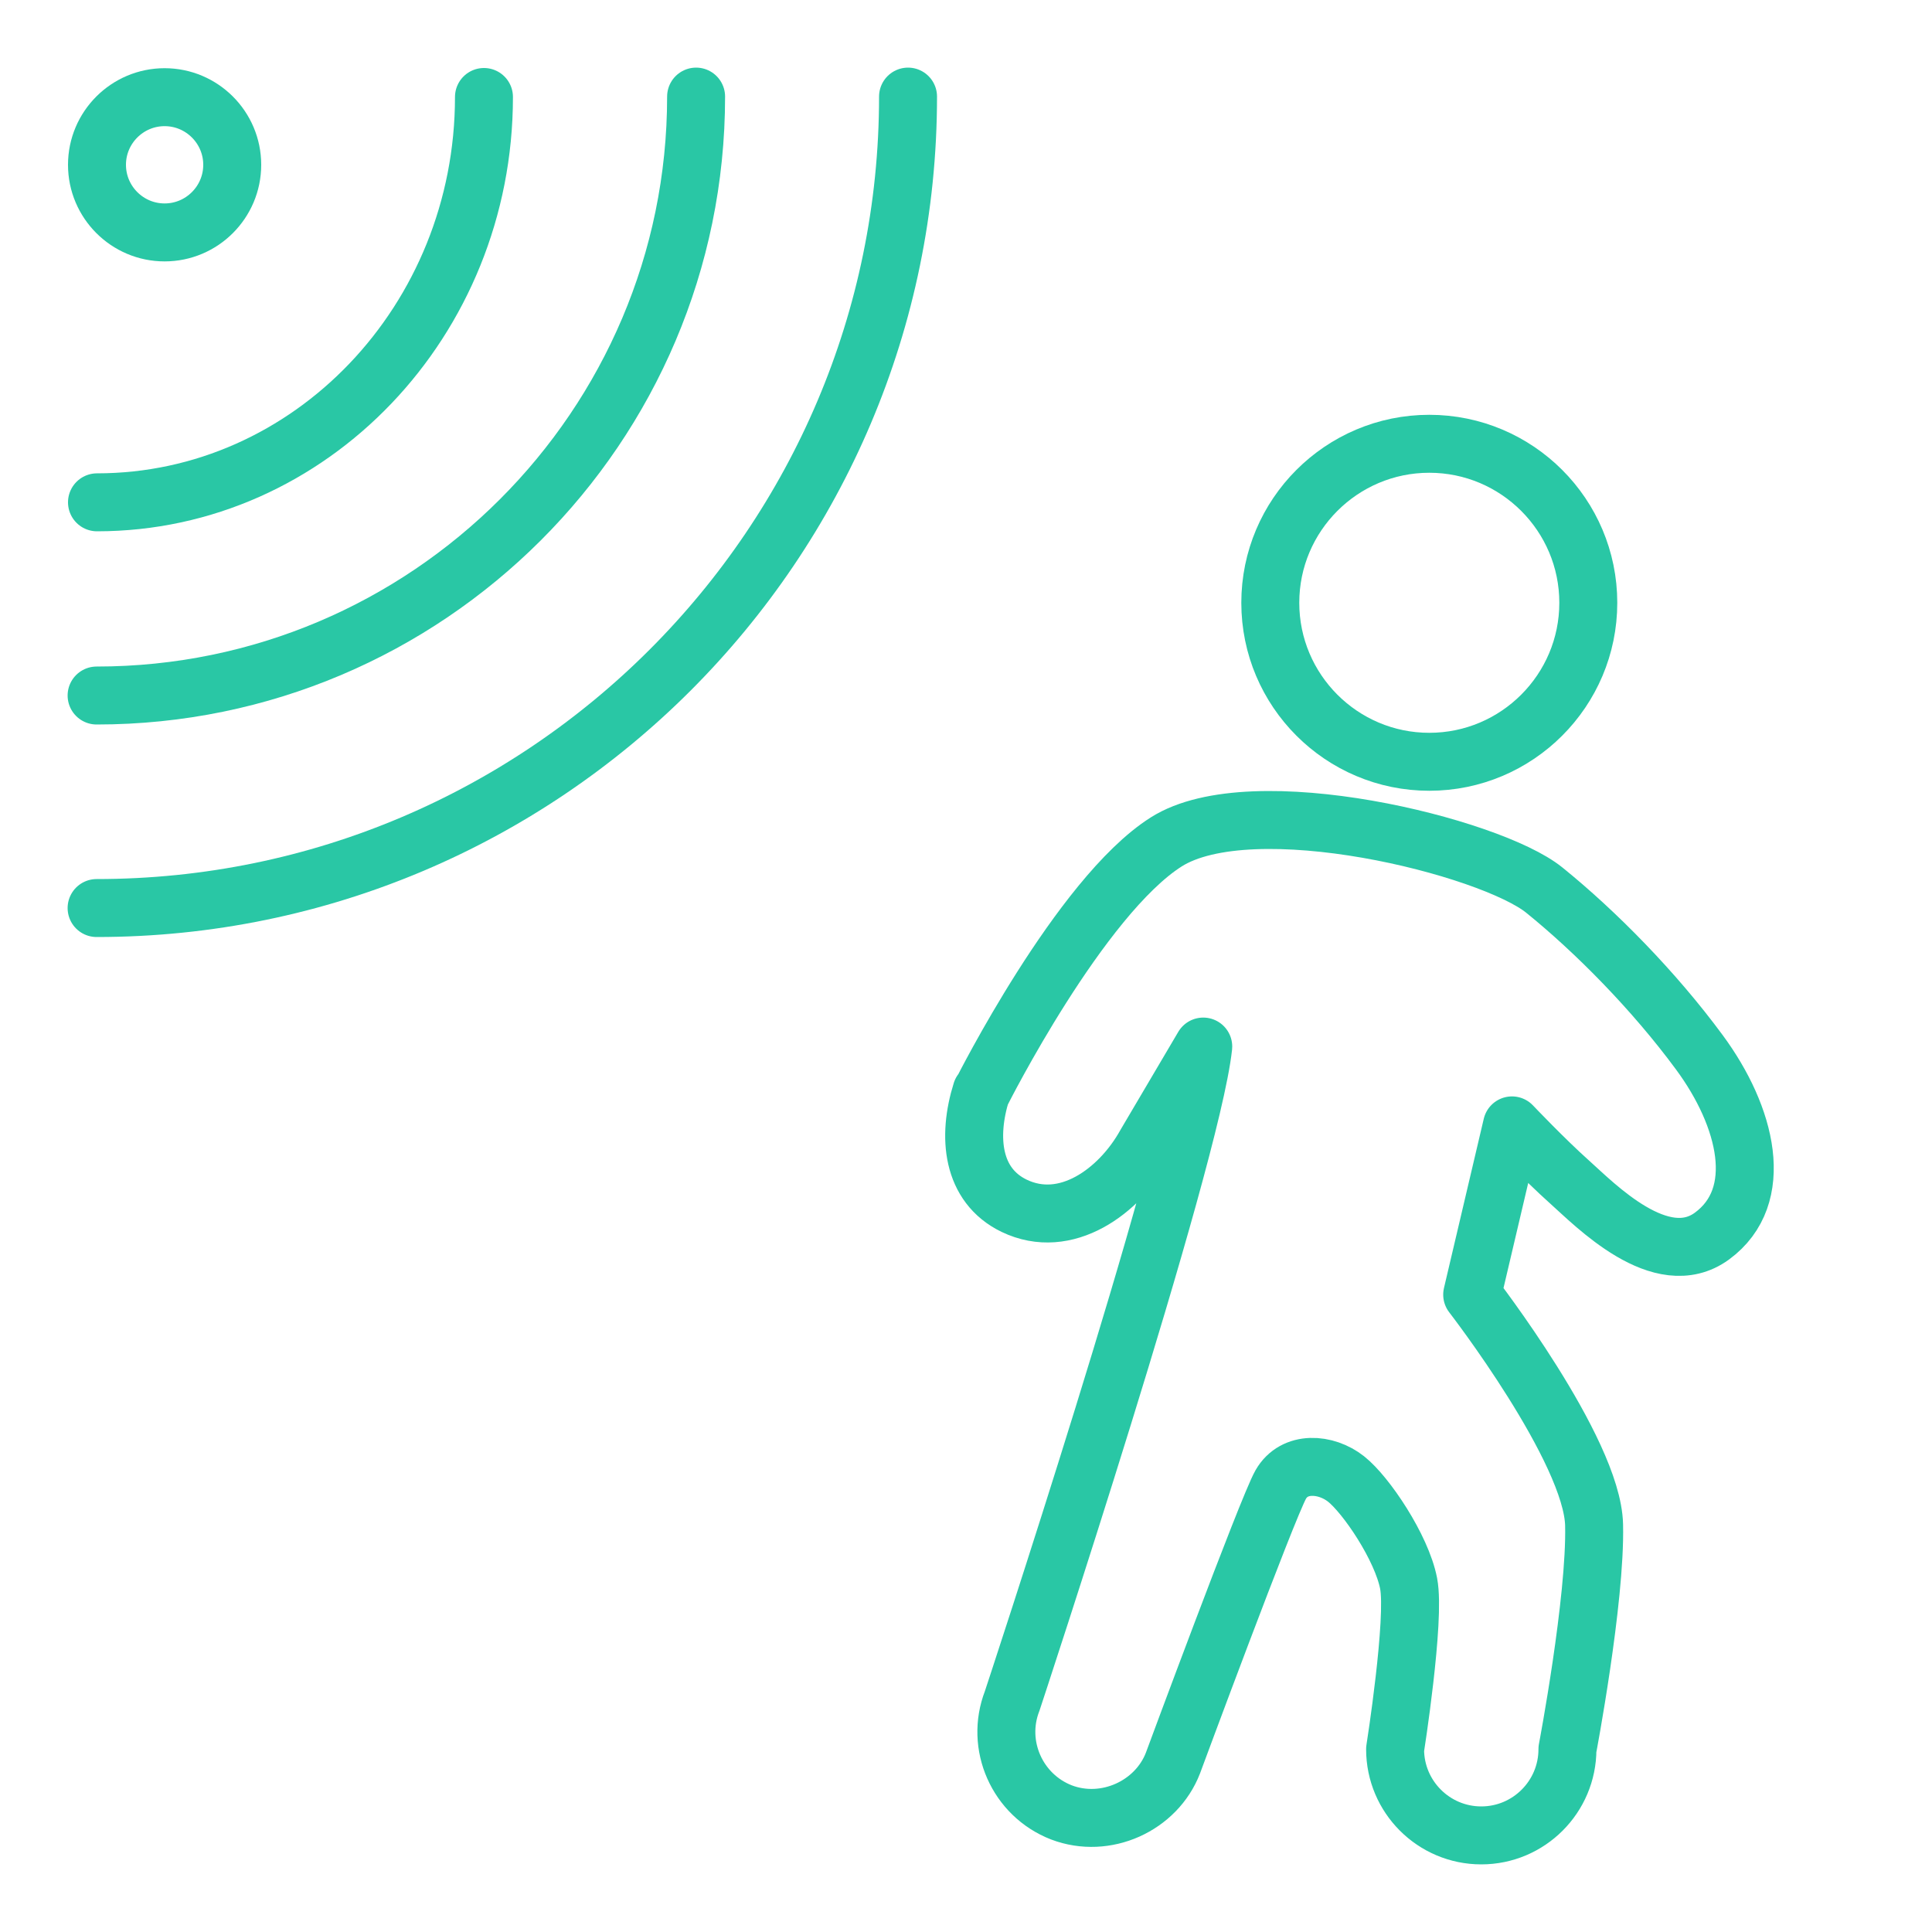
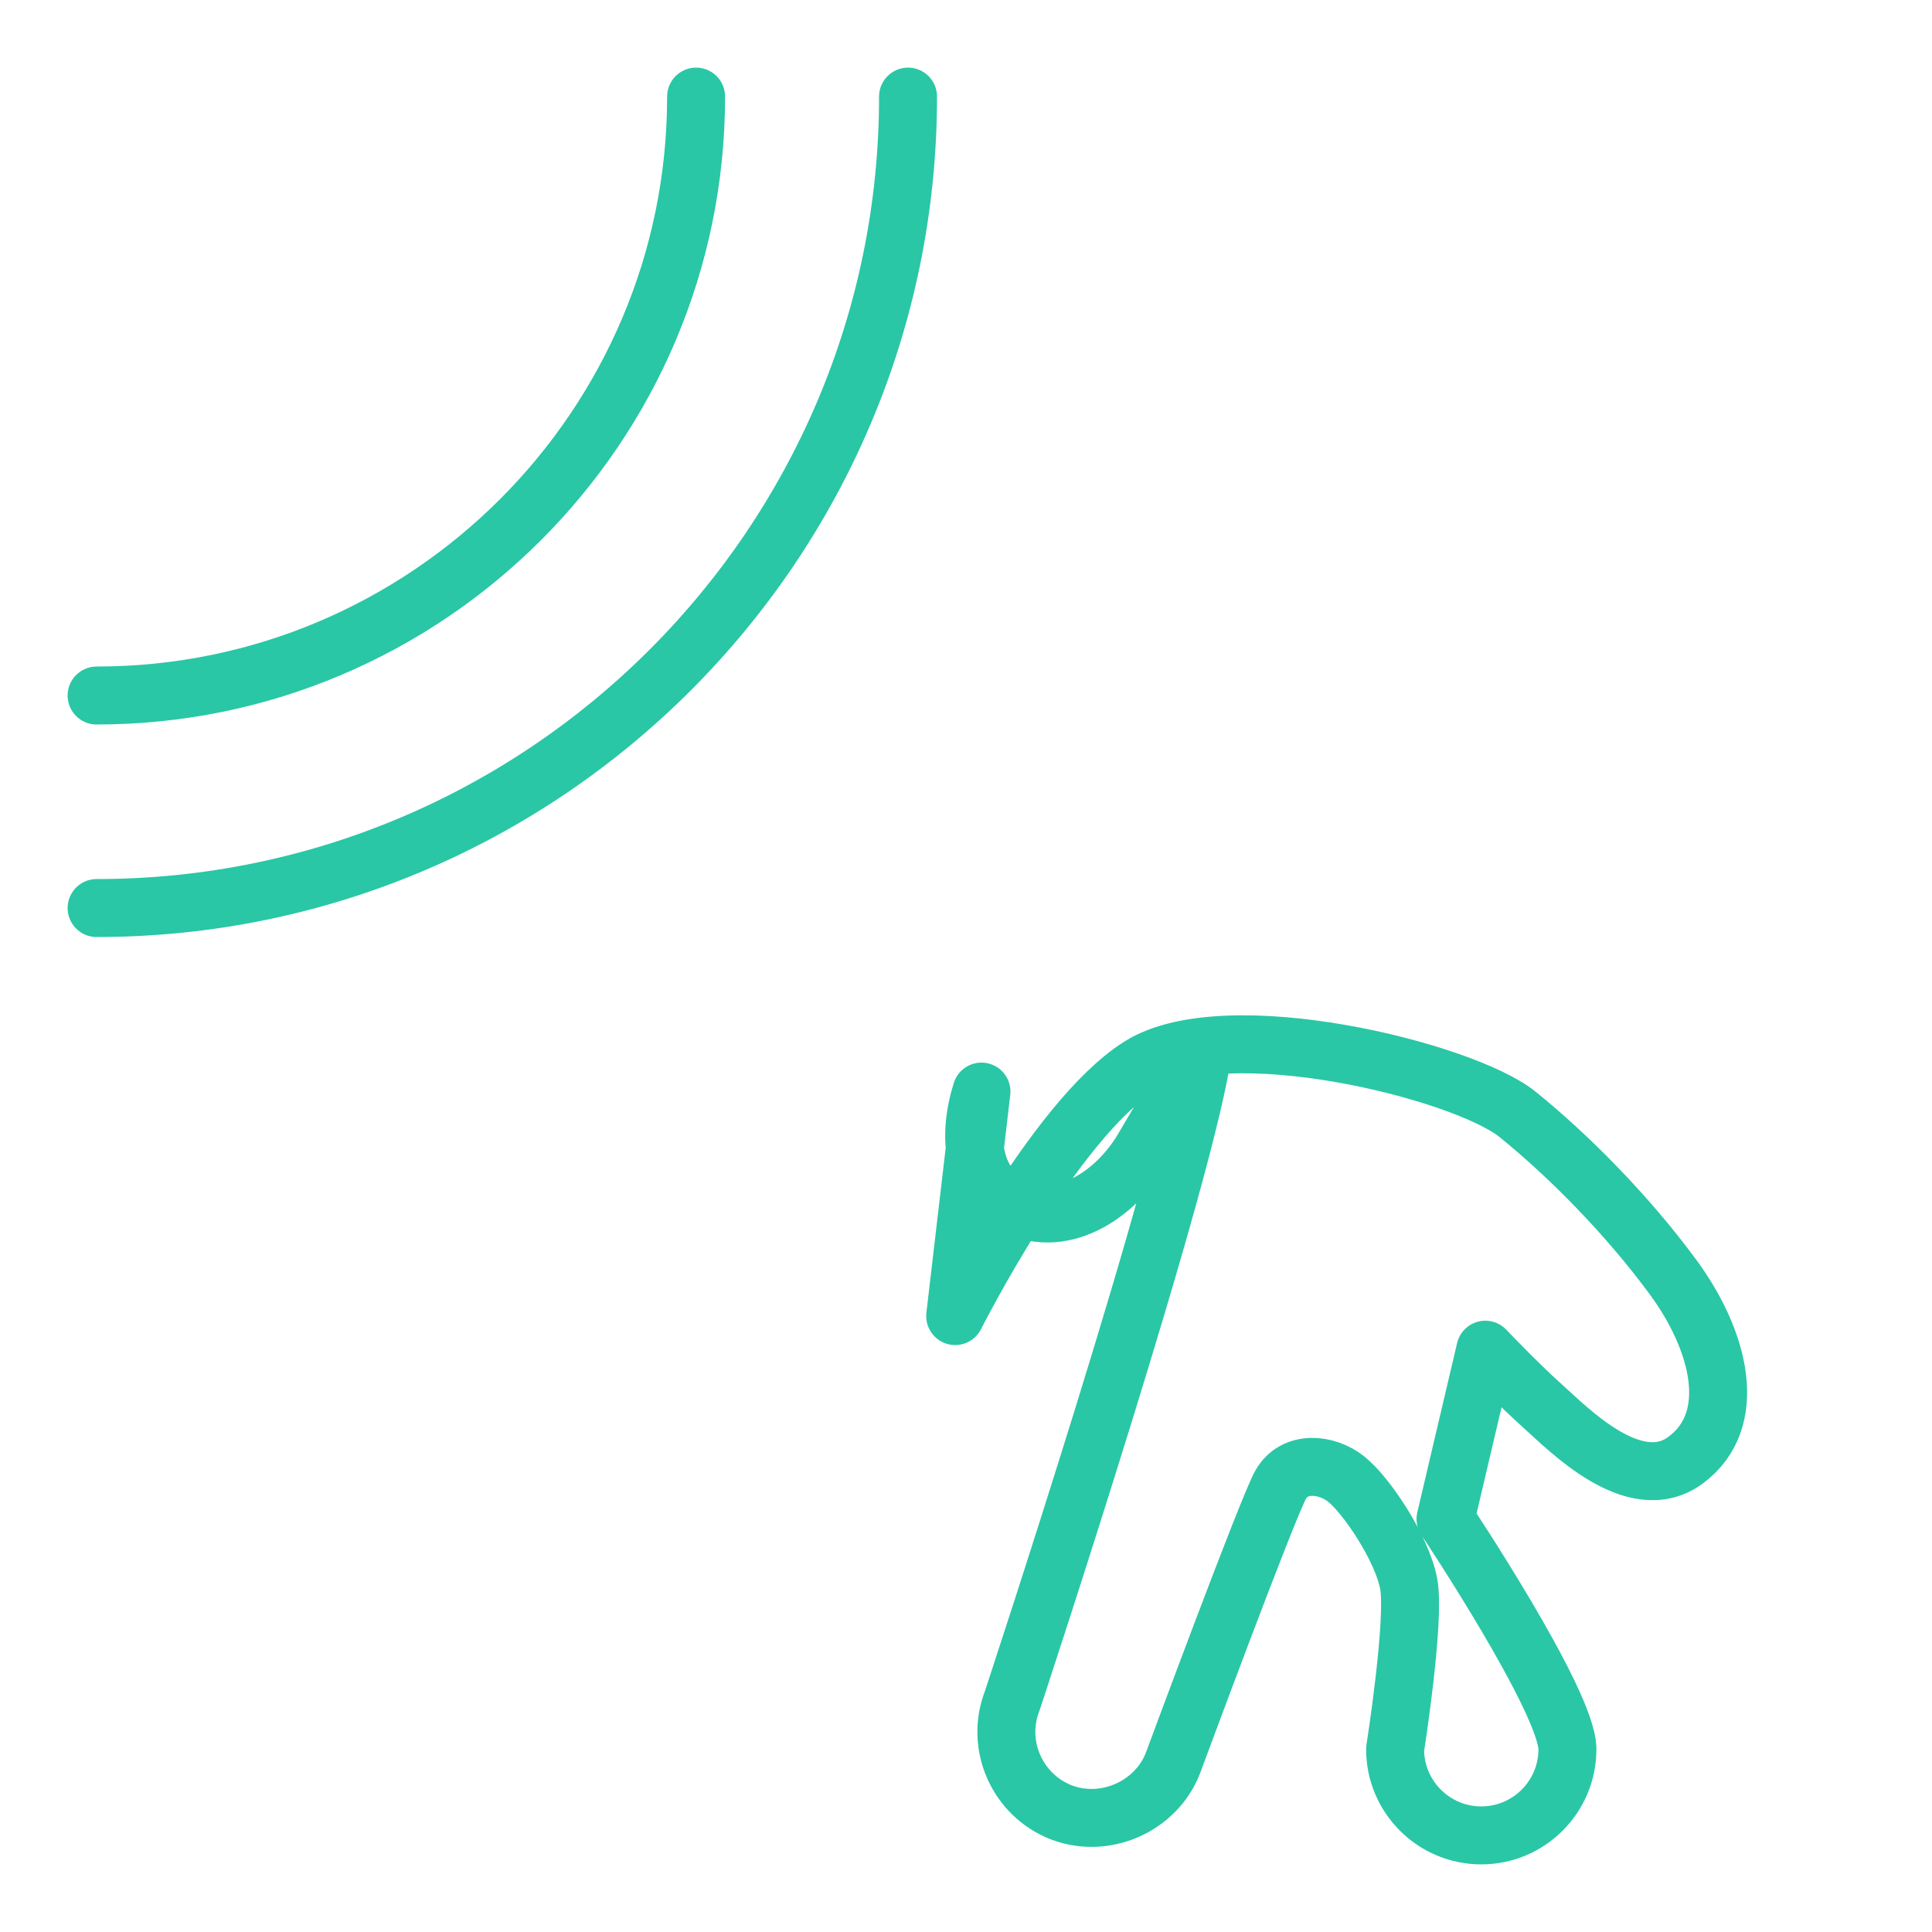
<svg xmlns="http://www.w3.org/2000/svg" viewBox="0 0 100 100">
  <defs>
    <style>.c,.d{fill:none;}.d{stroke:#29c7a5;stroke-linecap:round;stroke-linejoin:round;stroke-width:3px;}</style>
  </defs>
  <g id="a">
    <g>
-       <path class="d" d="M50.8,56.5c-.74,2.35-.5,4.85,1.69,5.91,2.68,1.29,5.45-.74,6.8-3.17l2.99-5.07c-.64,5.89-9.89,33.87-9.89,33.87-.89,2.29,.26,4.88,2.55,5.77,2.29,.87,4.91-.33,5.77-2.55,0,0,4.88-13.19,5.58-14.42s2.34-1.11,3.38-.29,2.88,3.55,3.24,5.41-.7,8.58-.7,8.58c0,2.46,2,4.46,4.46,4.46s4.46-2,4.46-4.46c0,0,1.47-7.73,1.38-11.61s-6.31-11.92-6.31-11.92l2.06-8.76s1.67,1.76,2.98,2.93,4.74,4.72,7.37,2.8c2.82-2.07,1.8-6.19-.65-9.51-2.35-3.19-5.37-6.25-8.03-8.4-2.78-2.25-15.11-5.32-19.57-2.49s-9.54,12.93-9.54,12.93Z" />
-       <path class="d" d="M73.98,39.43c4.54,0,8.23-3.69,8.23-8.23s-3.69-8.23-8.23-8.23-8.23,3.69-8.23,8.23,3.69,8.23,8.23,8.23Z" />
+       <path class="d" d="M50.8,56.5c-.74,2.35-.5,4.85,1.69,5.91,2.68,1.29,5.45-.74,6.8-3.17l2.99-5.07c-.64,5.89-9.89,33.87-9.89,33.87-.89,2.29,.26,4.88,2.55,5.77,2.29,.87,4.91-.33,5.77-2.55,0,0,4.88-13.19,5.58-14.42s2.34-1.11,3.38-.29,2.88,3.55,3.24,5.41-.7,8.58-.7,8.58c0,2.46,2,4.46,4.46,4.46s4.46-2,4.46-4.46s-6.31-11.92-6.31-11.92l2.06-8.76s1.67,1.76,2.98,2.93,4.74,4.72,7.37,2.8c2.82-2.07,1.8-6.19-.65-9.51-2.35-3.19-5.37-6.25-8.03-8.4-2.78-2.25-15.11-5.32-19.57-2.49s-9.54,12.93-9.54,12.93Z" />
    </g>
    <path class="d" d="M5,47c23.16,0,42-18.84,42-42" />
    <path class="d" d="M5,36c17.11,0,31.03-13.91,31.03-31" />
-     <path class="d" d="M5.02,26c11.04,0,20.03-9.41,20.03-20.98" />
-     <path class="d" d="M12.02,8.53c0-1.93-1.57-3.5-3.5-3.5s-3.5,1.57-3.5,3.5,1.57,3.5,3.5,3.5,3.5-1.57,3.5-3.5Z" />
  </g>
  <g id="b">
    <rect class="c" x="0" y="0" width="100" height="100" />
    <rect class="c" x="0" y="0" width="100" height="100" />
    <rect class="c" x="0" y="0" width="100" height="100" />
-     <rect class="c" x="0" y="0" width="100" height="100" />
  </g>
</svg>